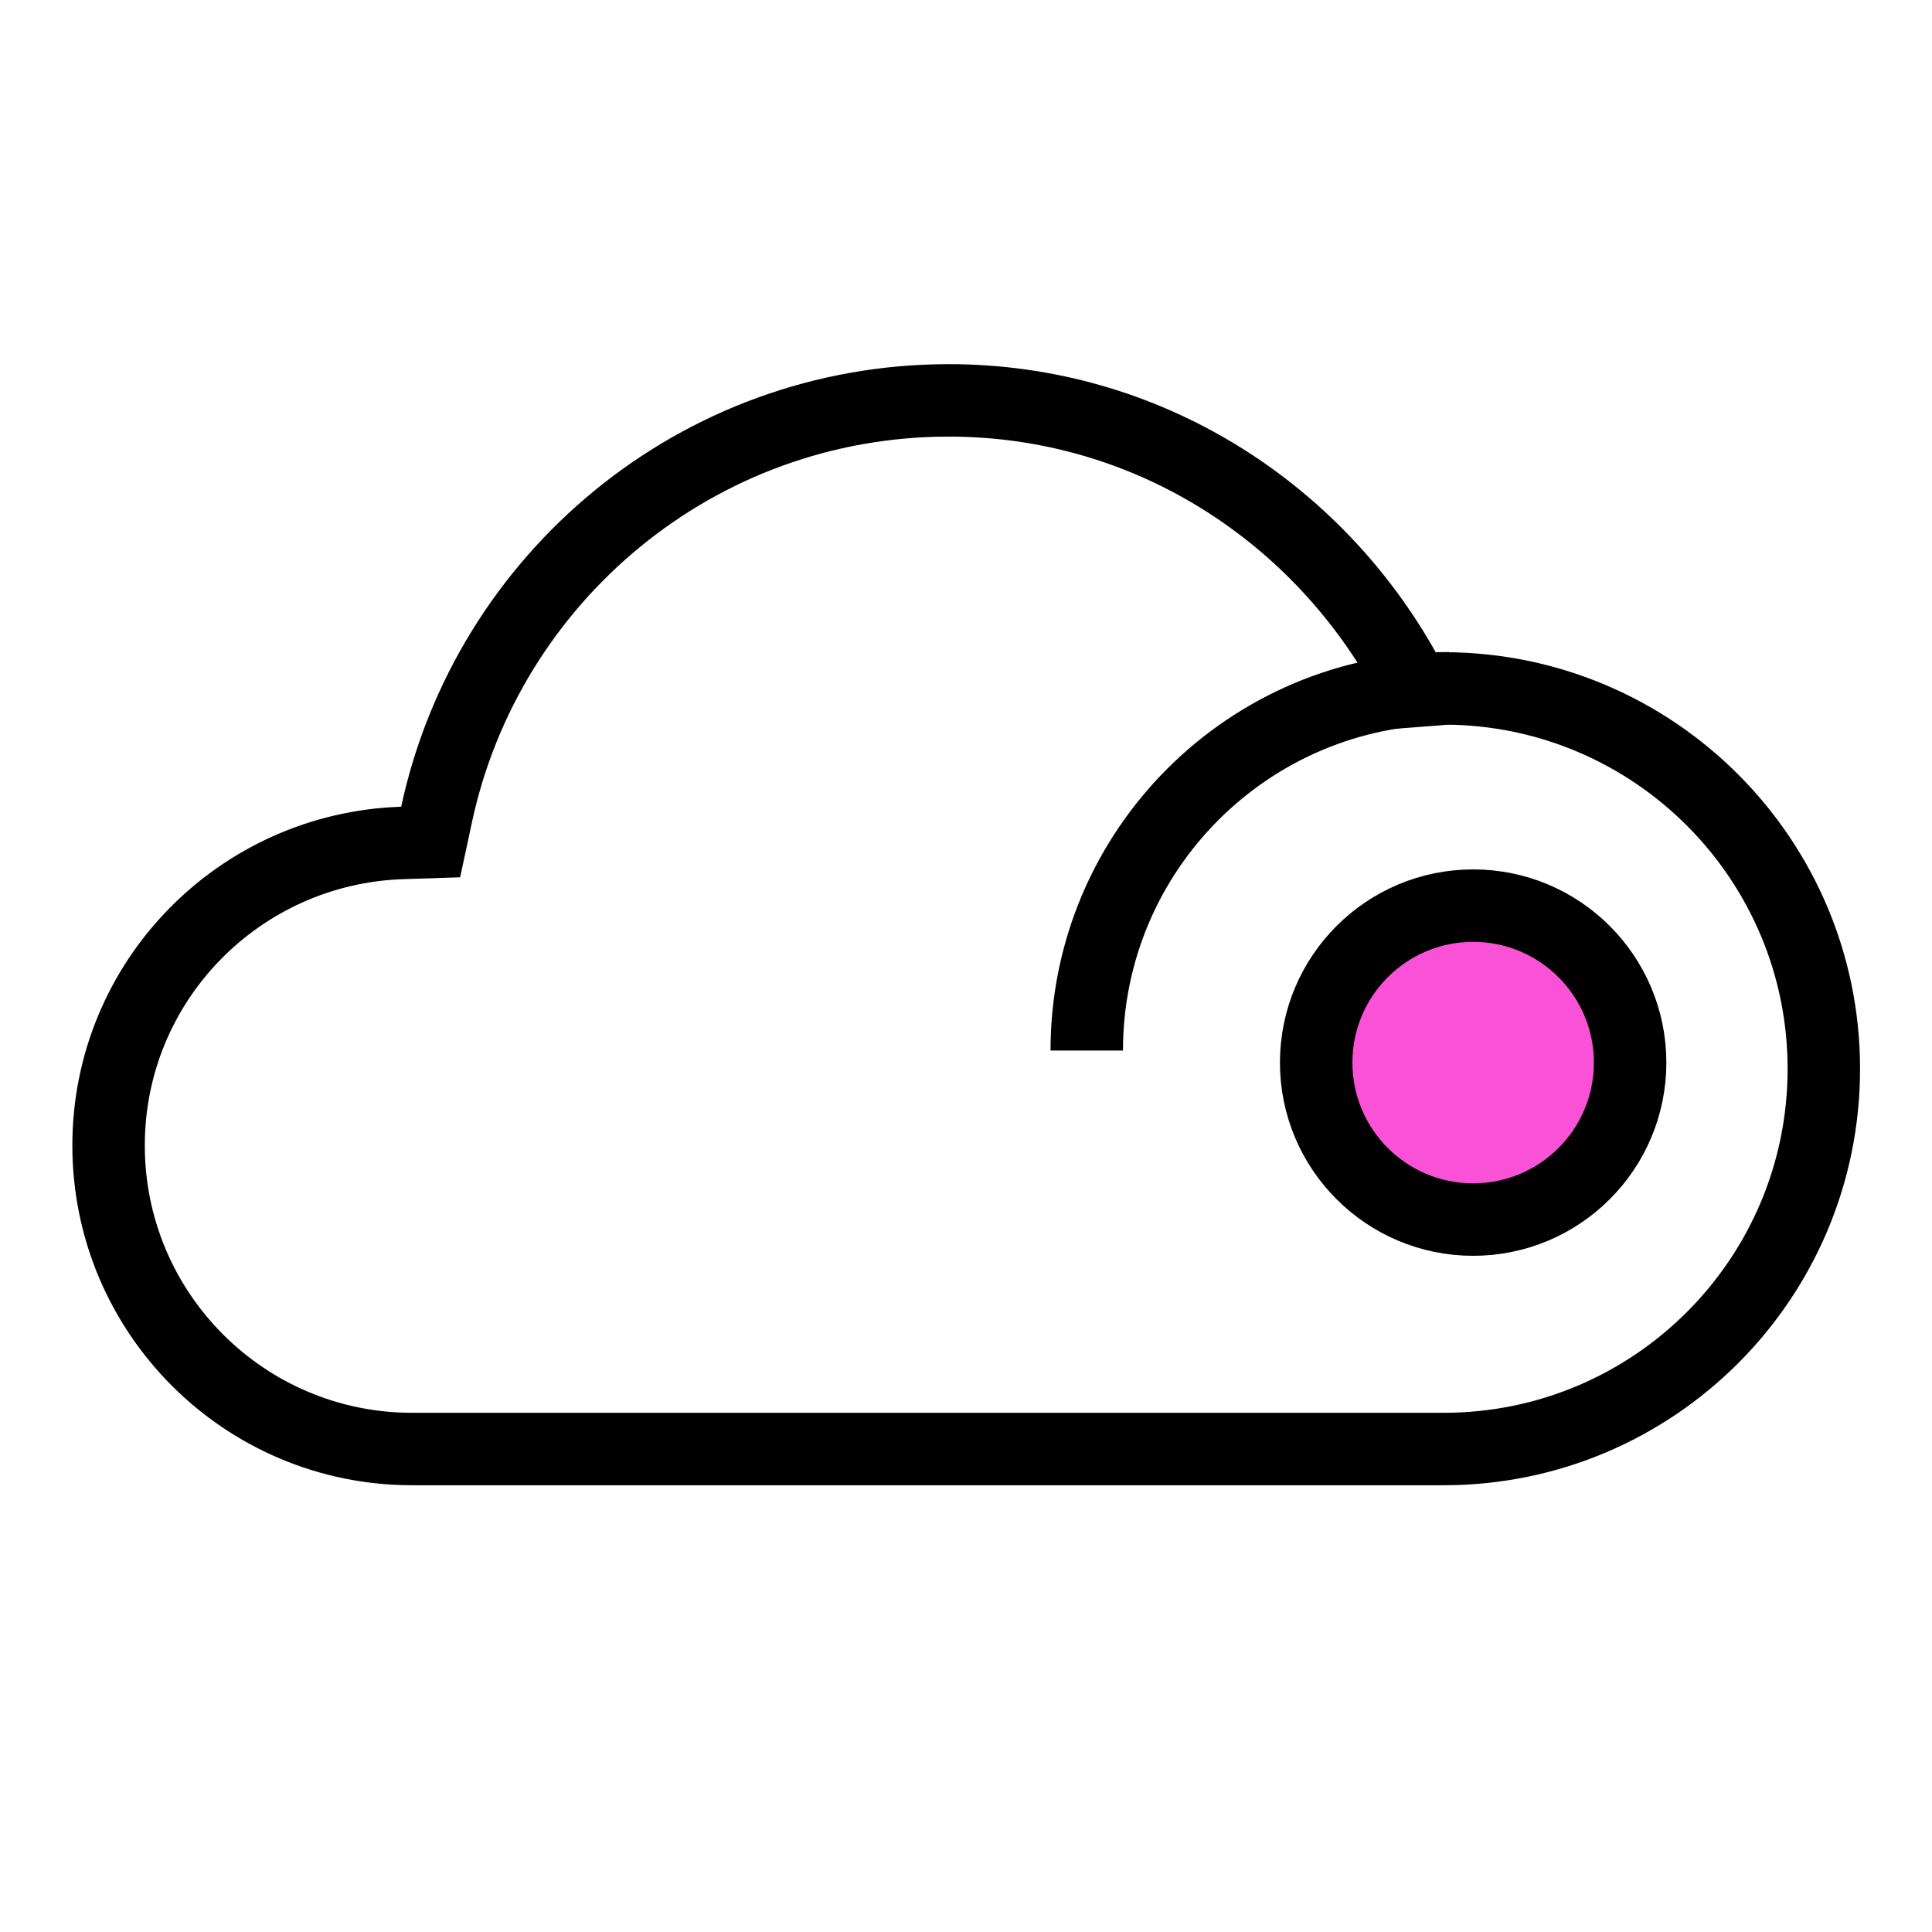
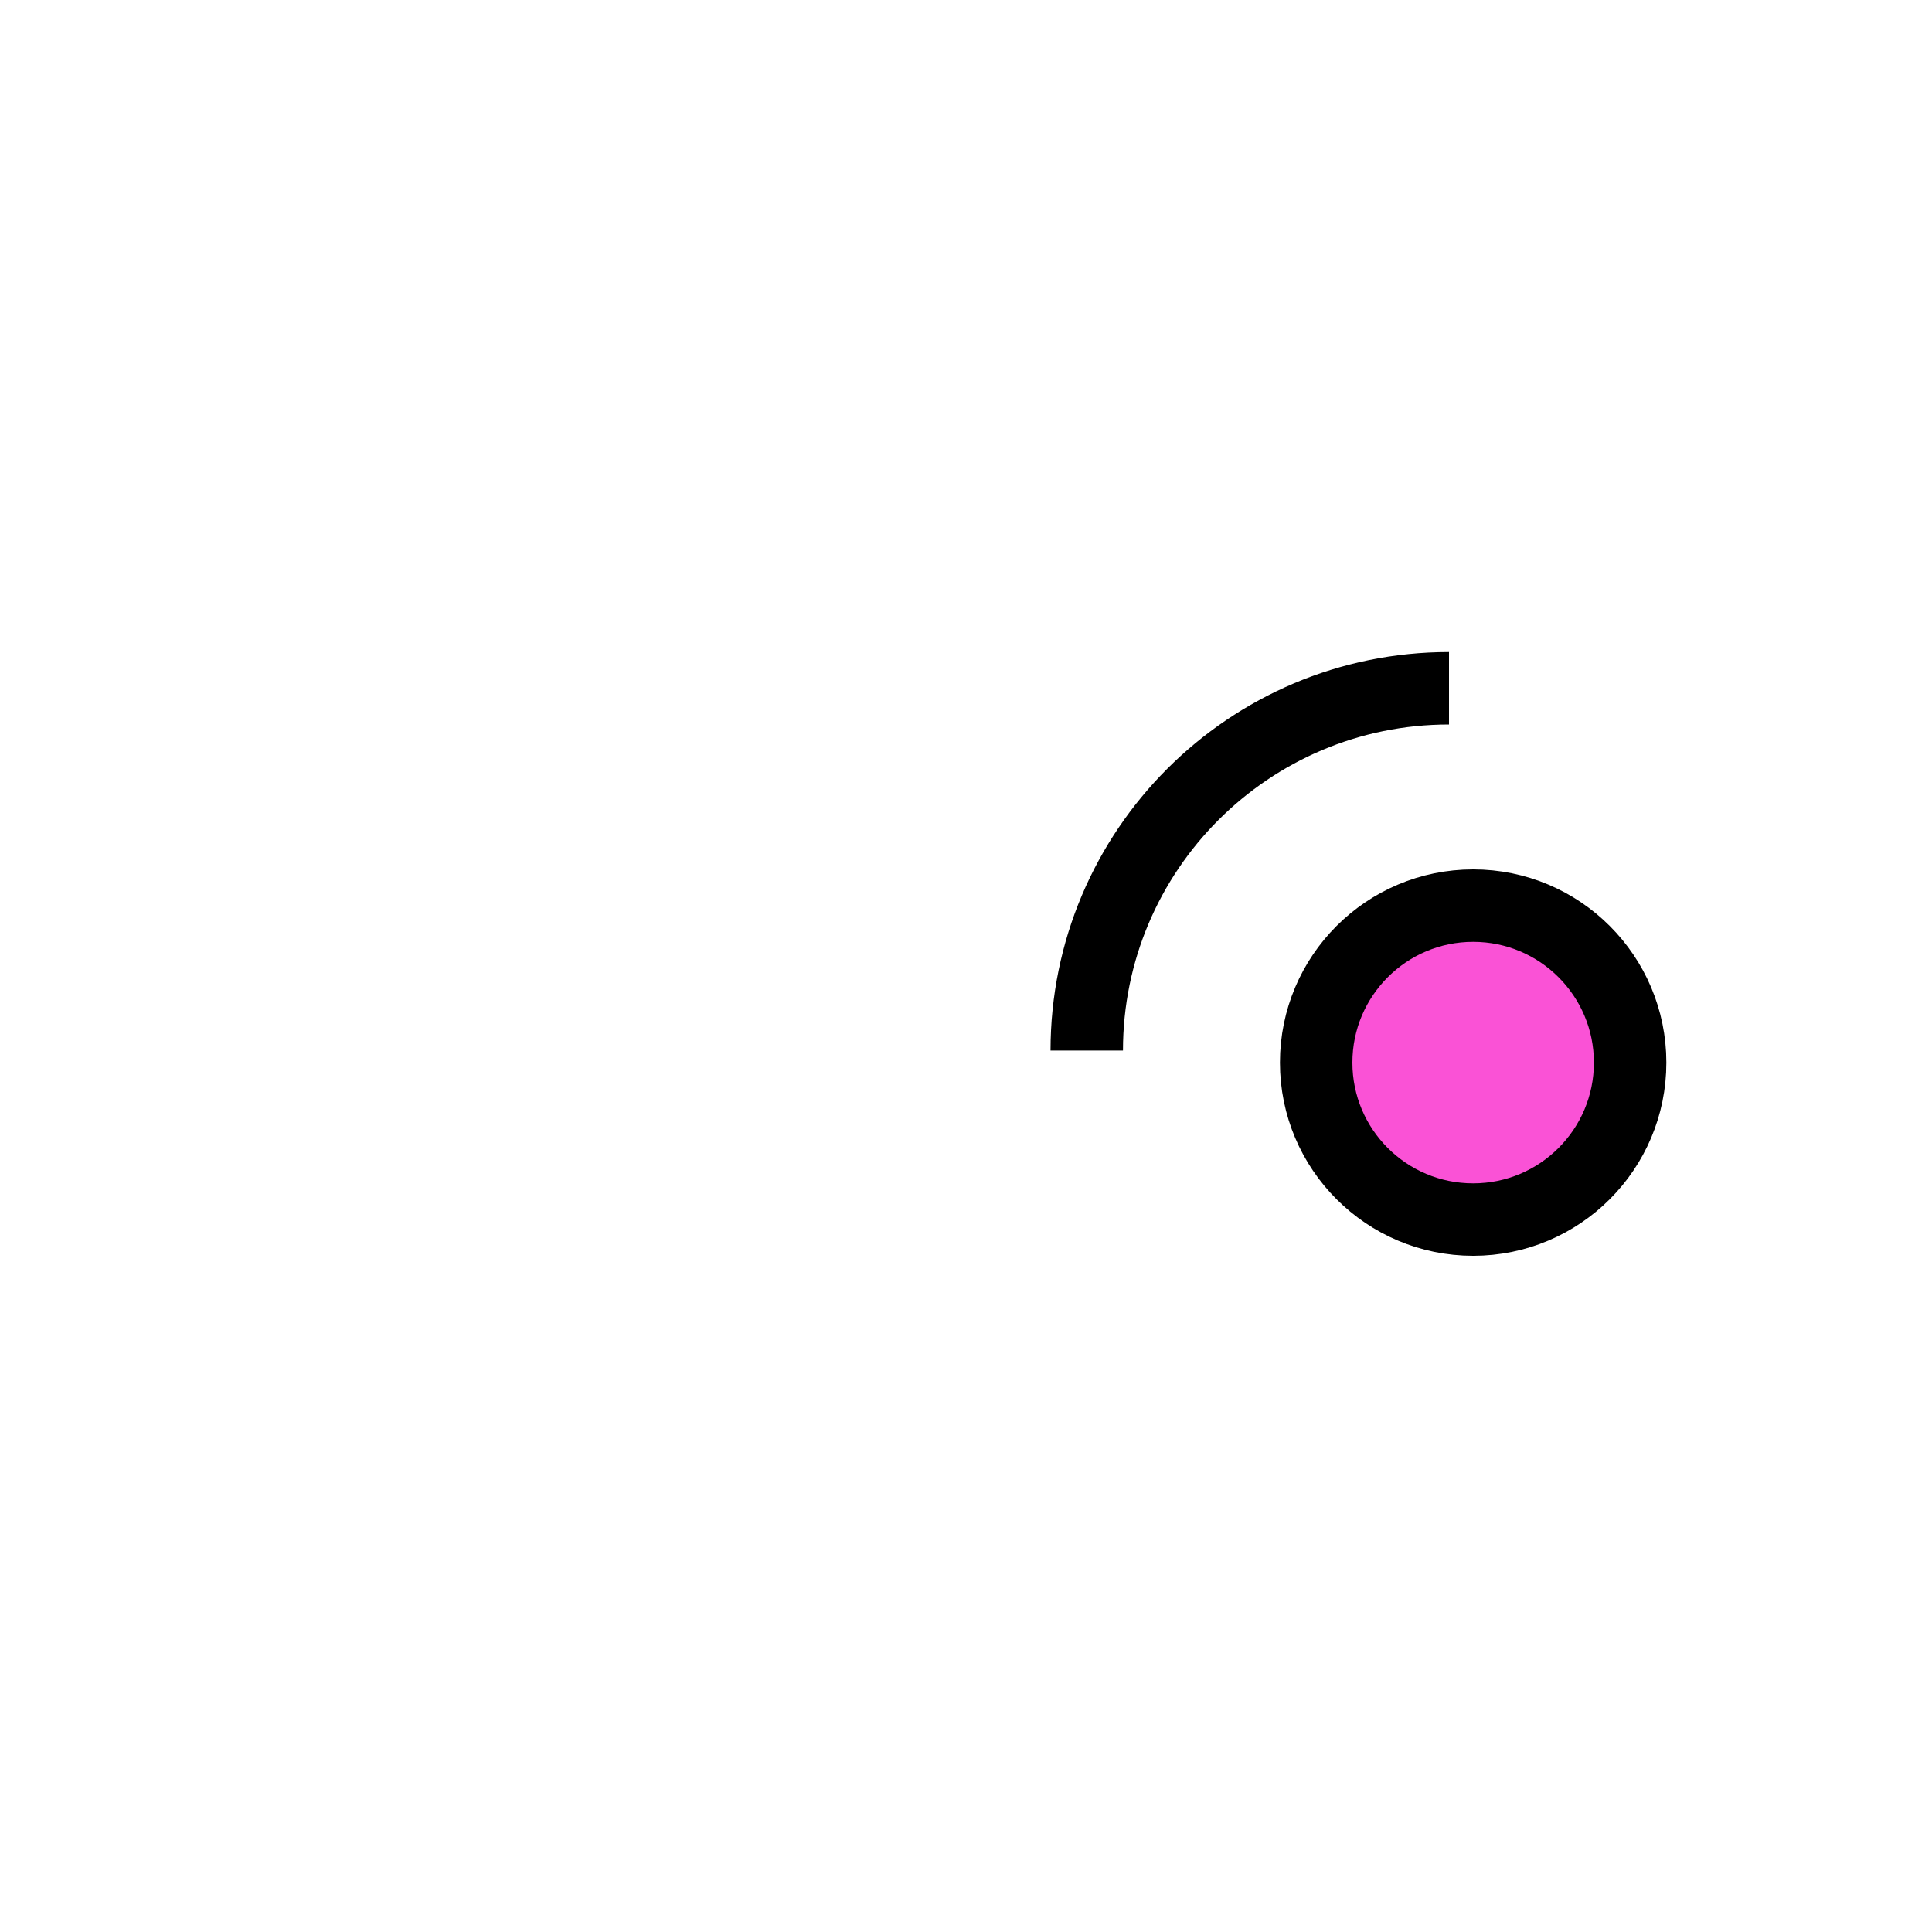
<svg xmlns="http://www.w3.org/2000/svg" width="80" height="80" viewBox="0 0 80 80" fill="none">
  <g clip-path="url(#clip0)">
-     <path d="M16.662 34.904L17.833 34.866L18.079 33.72C20.182 23.927 28.871 16.579 39.286 16.579C47.419 16.579 54.434 21.11 58.157 27.771L58.624 28.608L59.581 28.535C59.648 28.53 59.706 28.522 59.748 28.517C59.769 28.514 59.788 28.511 59.802 28.509L59.818 28.506C68.491 28.533 75.521 35.578 75.521 44.258C75.521 52.953 68.473 60.001 59.778 60.001H17.064C10.124 60.001 4.496 54.372 4.496 47.432C4.496 40.631 9.906 35.124 16.662 34.904Z" stroke="black" stroke-width="3" />
    <path d="M45 43.5C45 35.216 51.716 28.5 60 28.5" stroke="black" stroke-width="3" />
    <circle cx="61" cy="44" r="6.5" fill="#FA52D6" stroke="black" stroke-width="3" />
  </g>
  <defs>
    <clipPath id="clip0">
      <rect width="80" height="80" fill="white" />
    </clipPath>
  </defs>
</svg>